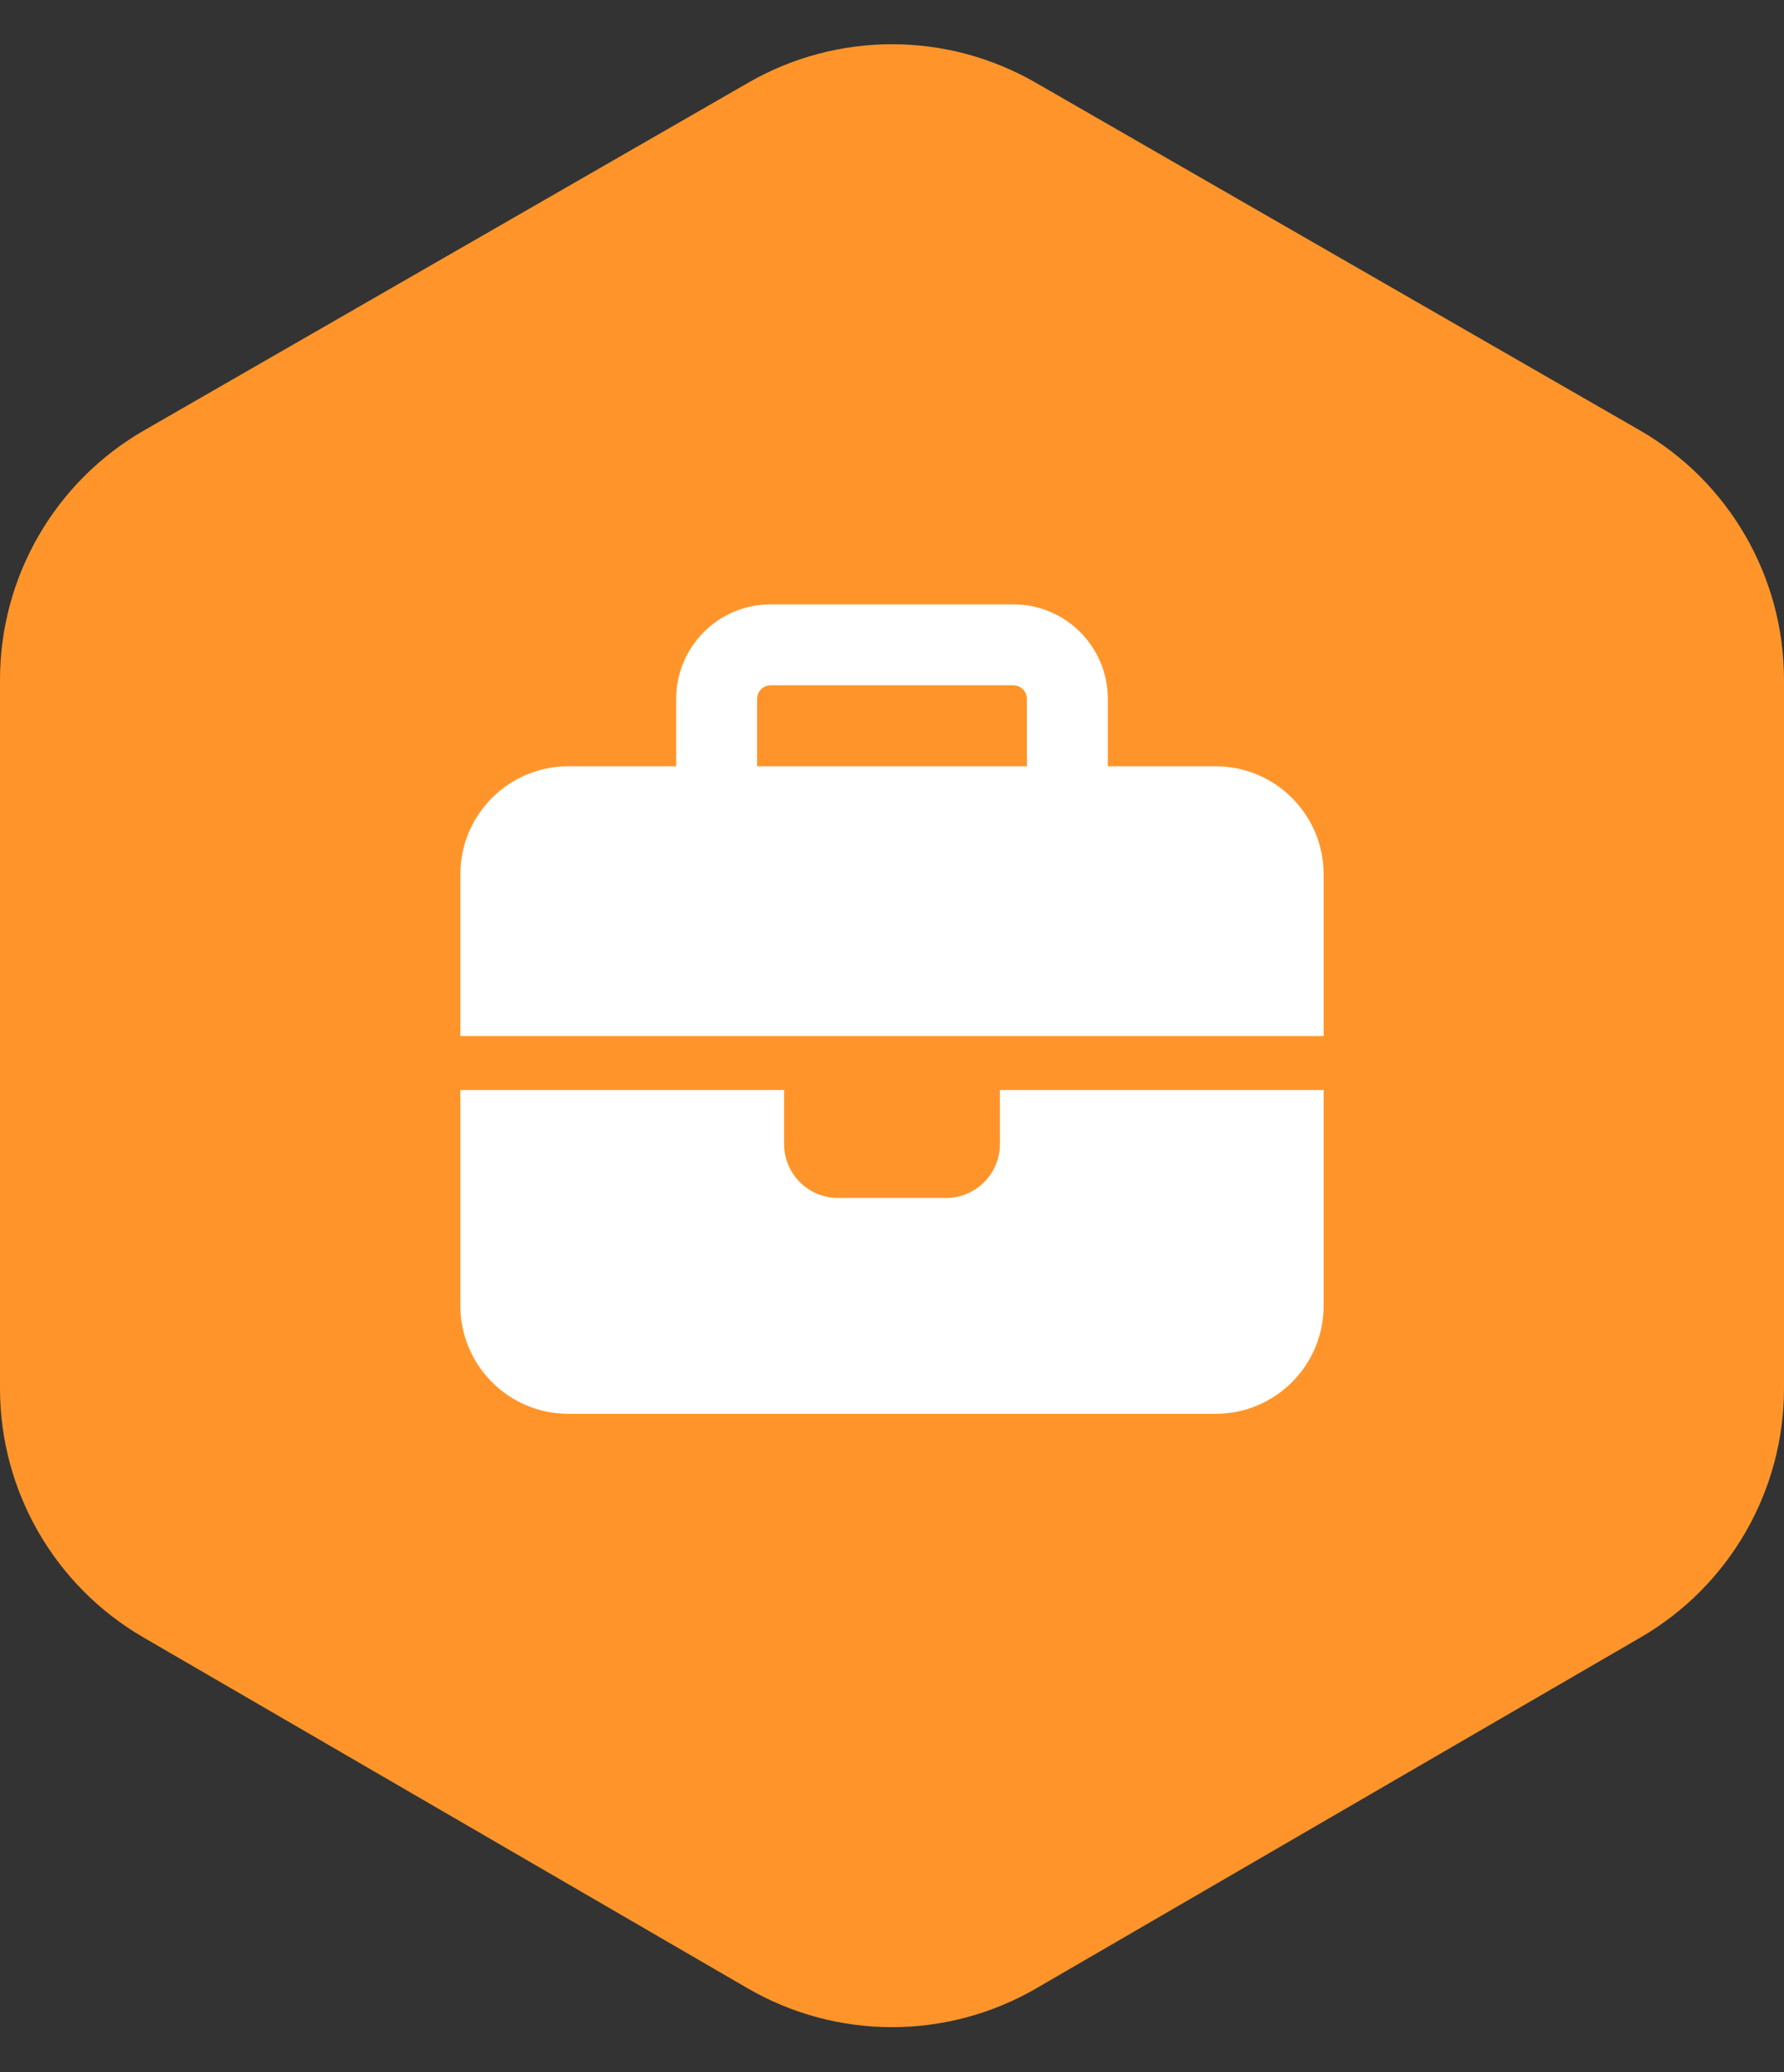
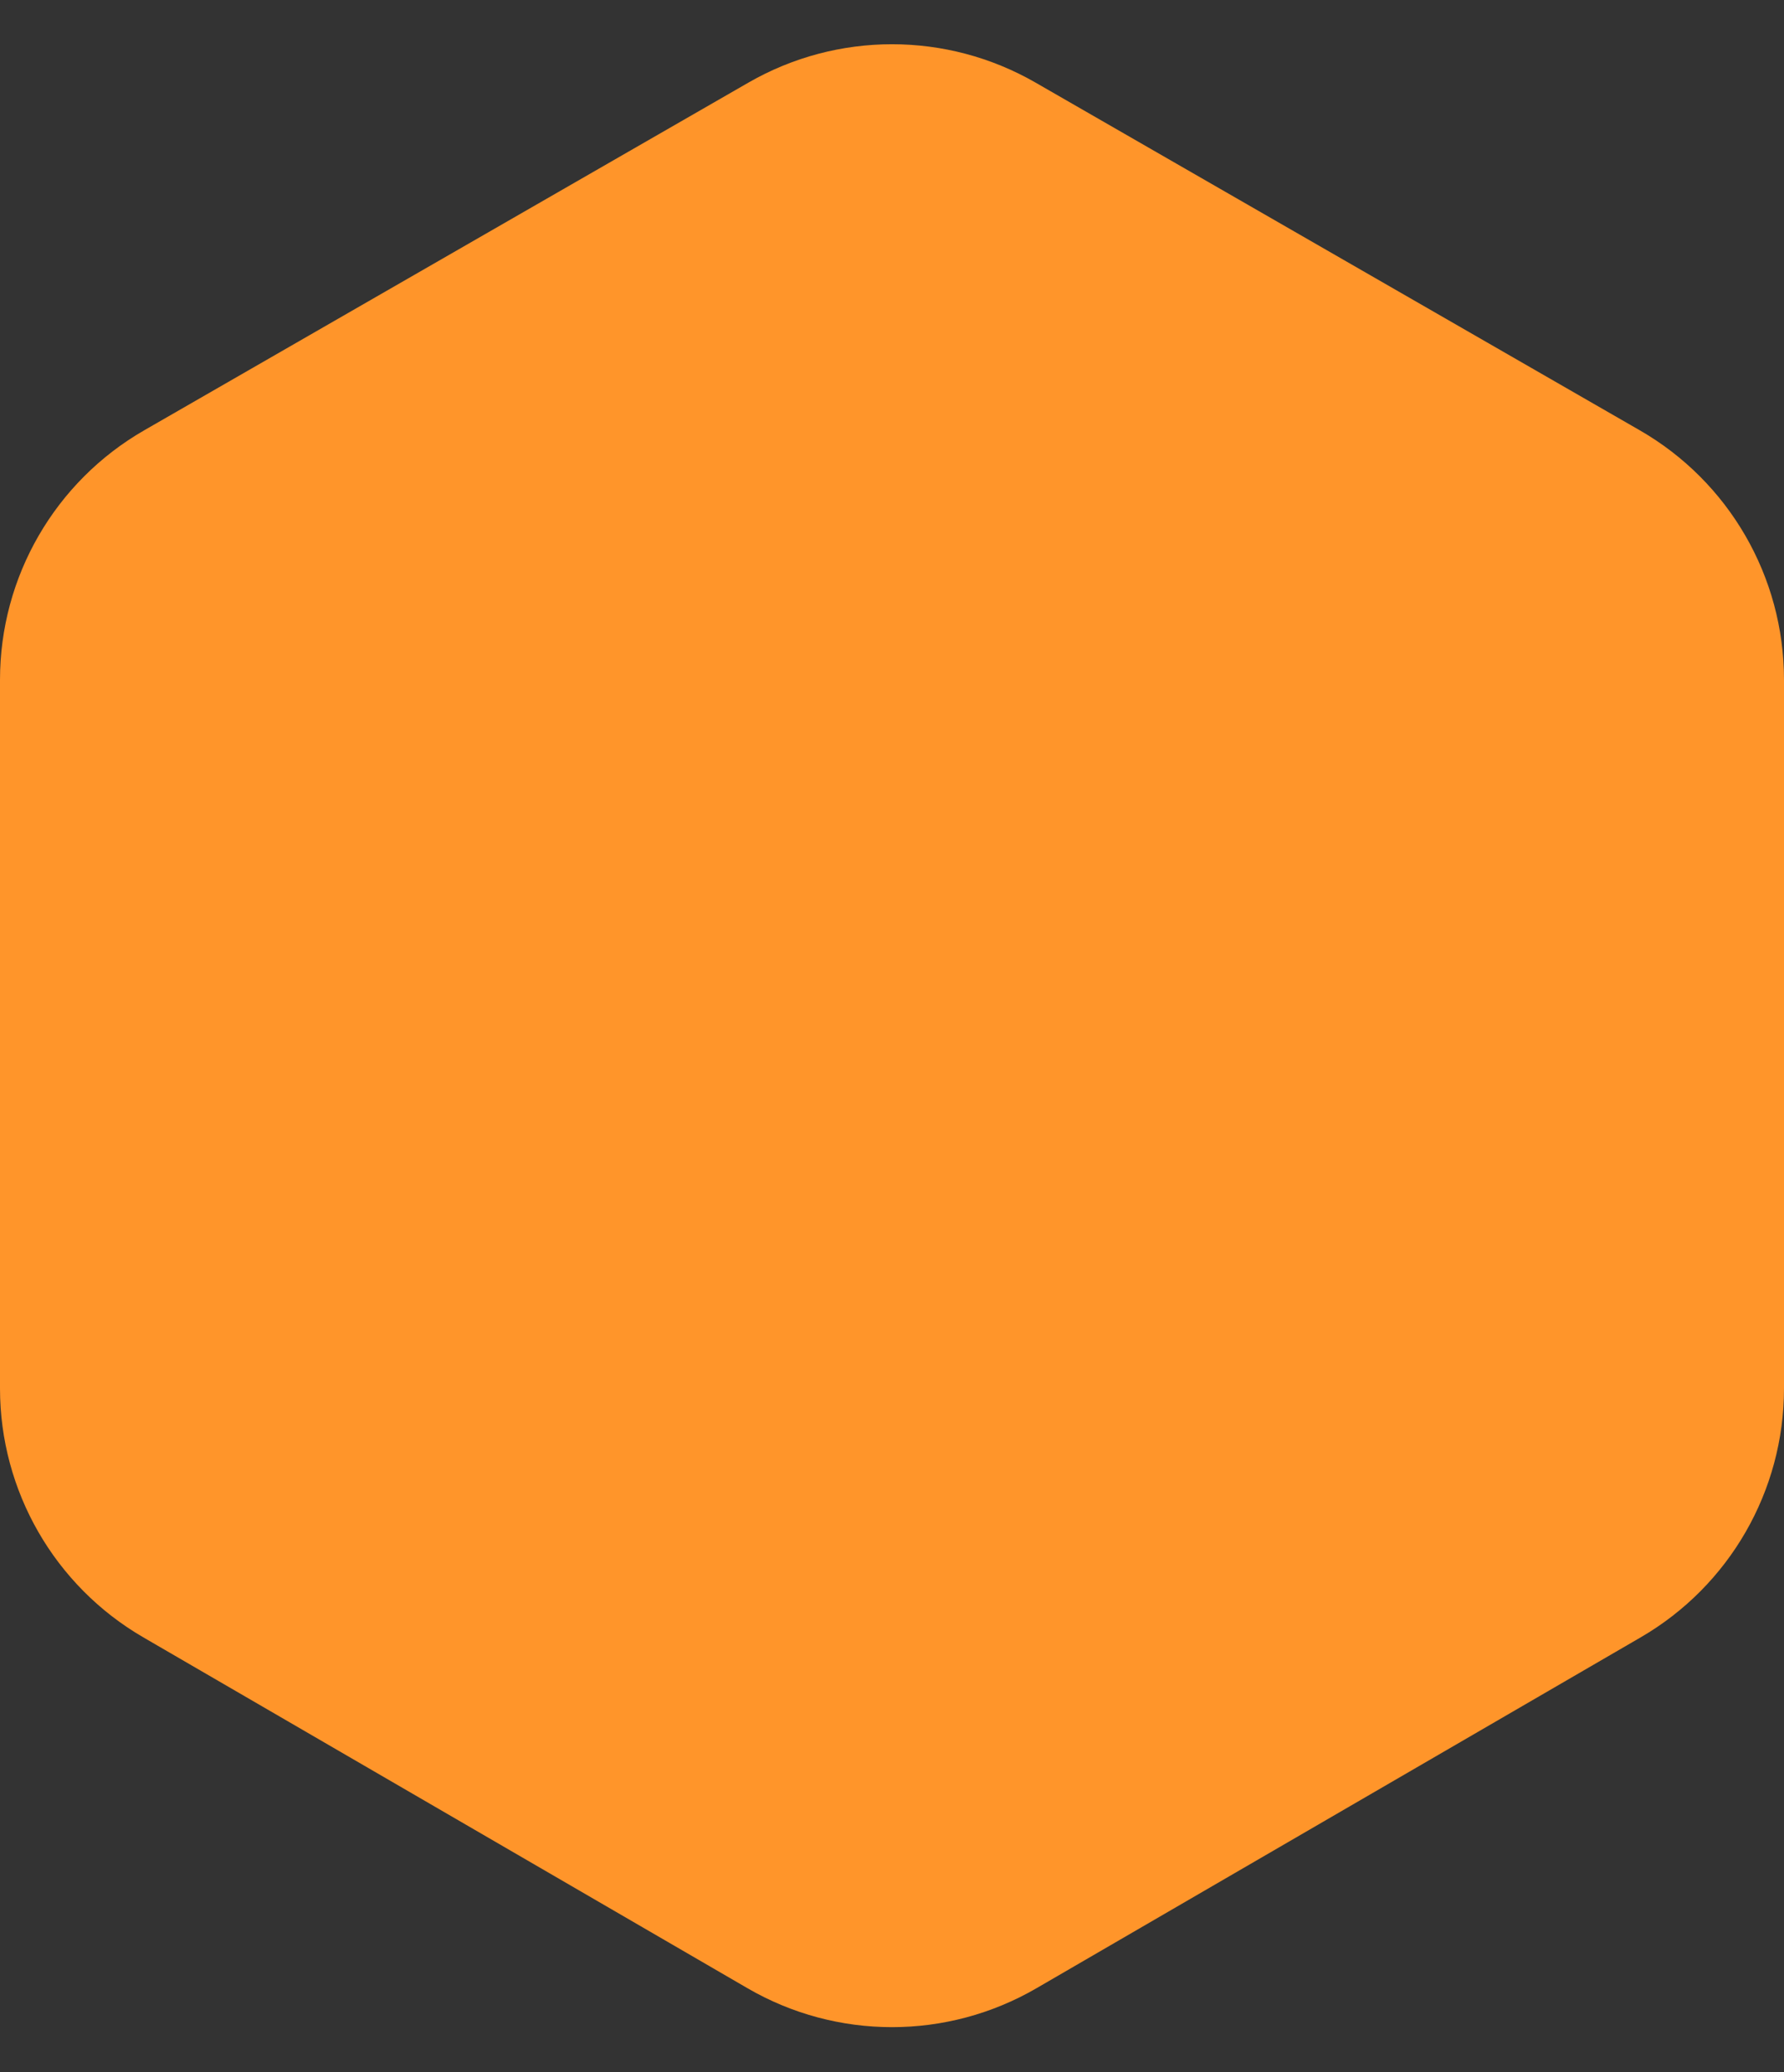
<svg xmlns="http://www.w3.org/2000/svg" width="62" height="72" viewBox="0 0 62 72" fill="none">
  <rect x="0" y="0" width="62" height="72" fill="#333333" stroke="none" />
  <path d="M0 23.619V48.243C0 51.807 1.897 55.101 4.979 56.891L25.979 69.084C29.084 70.887 32.916 70.887 36.021 69.084L57.021 56.891C60.103 55.101 62 51.807 62 48.243V23.619C62 20.04 60.088 16.735 56.987 14.951L35.987 2.869C32.9 1.093 29.101 1.093 26.013 2.869L5.013 14.951C1.912 16.735 0 20.04 0 23.619Z" fill="#FF952A" />
-   <path d="M26.781 23.812H35.219C35.477 23.812 35.688 24.023 35.688 24.281V26.625H26.312V24.281C26.312 24.023 26.523 23.812 26.781 23.812ZM23.5 24.281V26.625H19.75C17.682 26.625 16 28.307 16 30.375V36H27.25H34.75H46V30.375C46 28.307 44.318 26.625 42.25 26.625H38.5V24.281C38.5 22.471 37.029 21 35.219 21H26.781C24.971 21 23.5 22.471 23.5 24.281ZM46 37.875H34.75V39.75C34.75 40.787 33.912 41.625 32.875 41.625H29.125C28.088 41.625 27.25 40.787 27.25 39.75V37.875H16V45.375C16 47.443 17.682 49.125 19.75 49.125H42.25C44.318 49.125 46 47.443 46 45.375V37.875Z" fill="white" />
</svg>